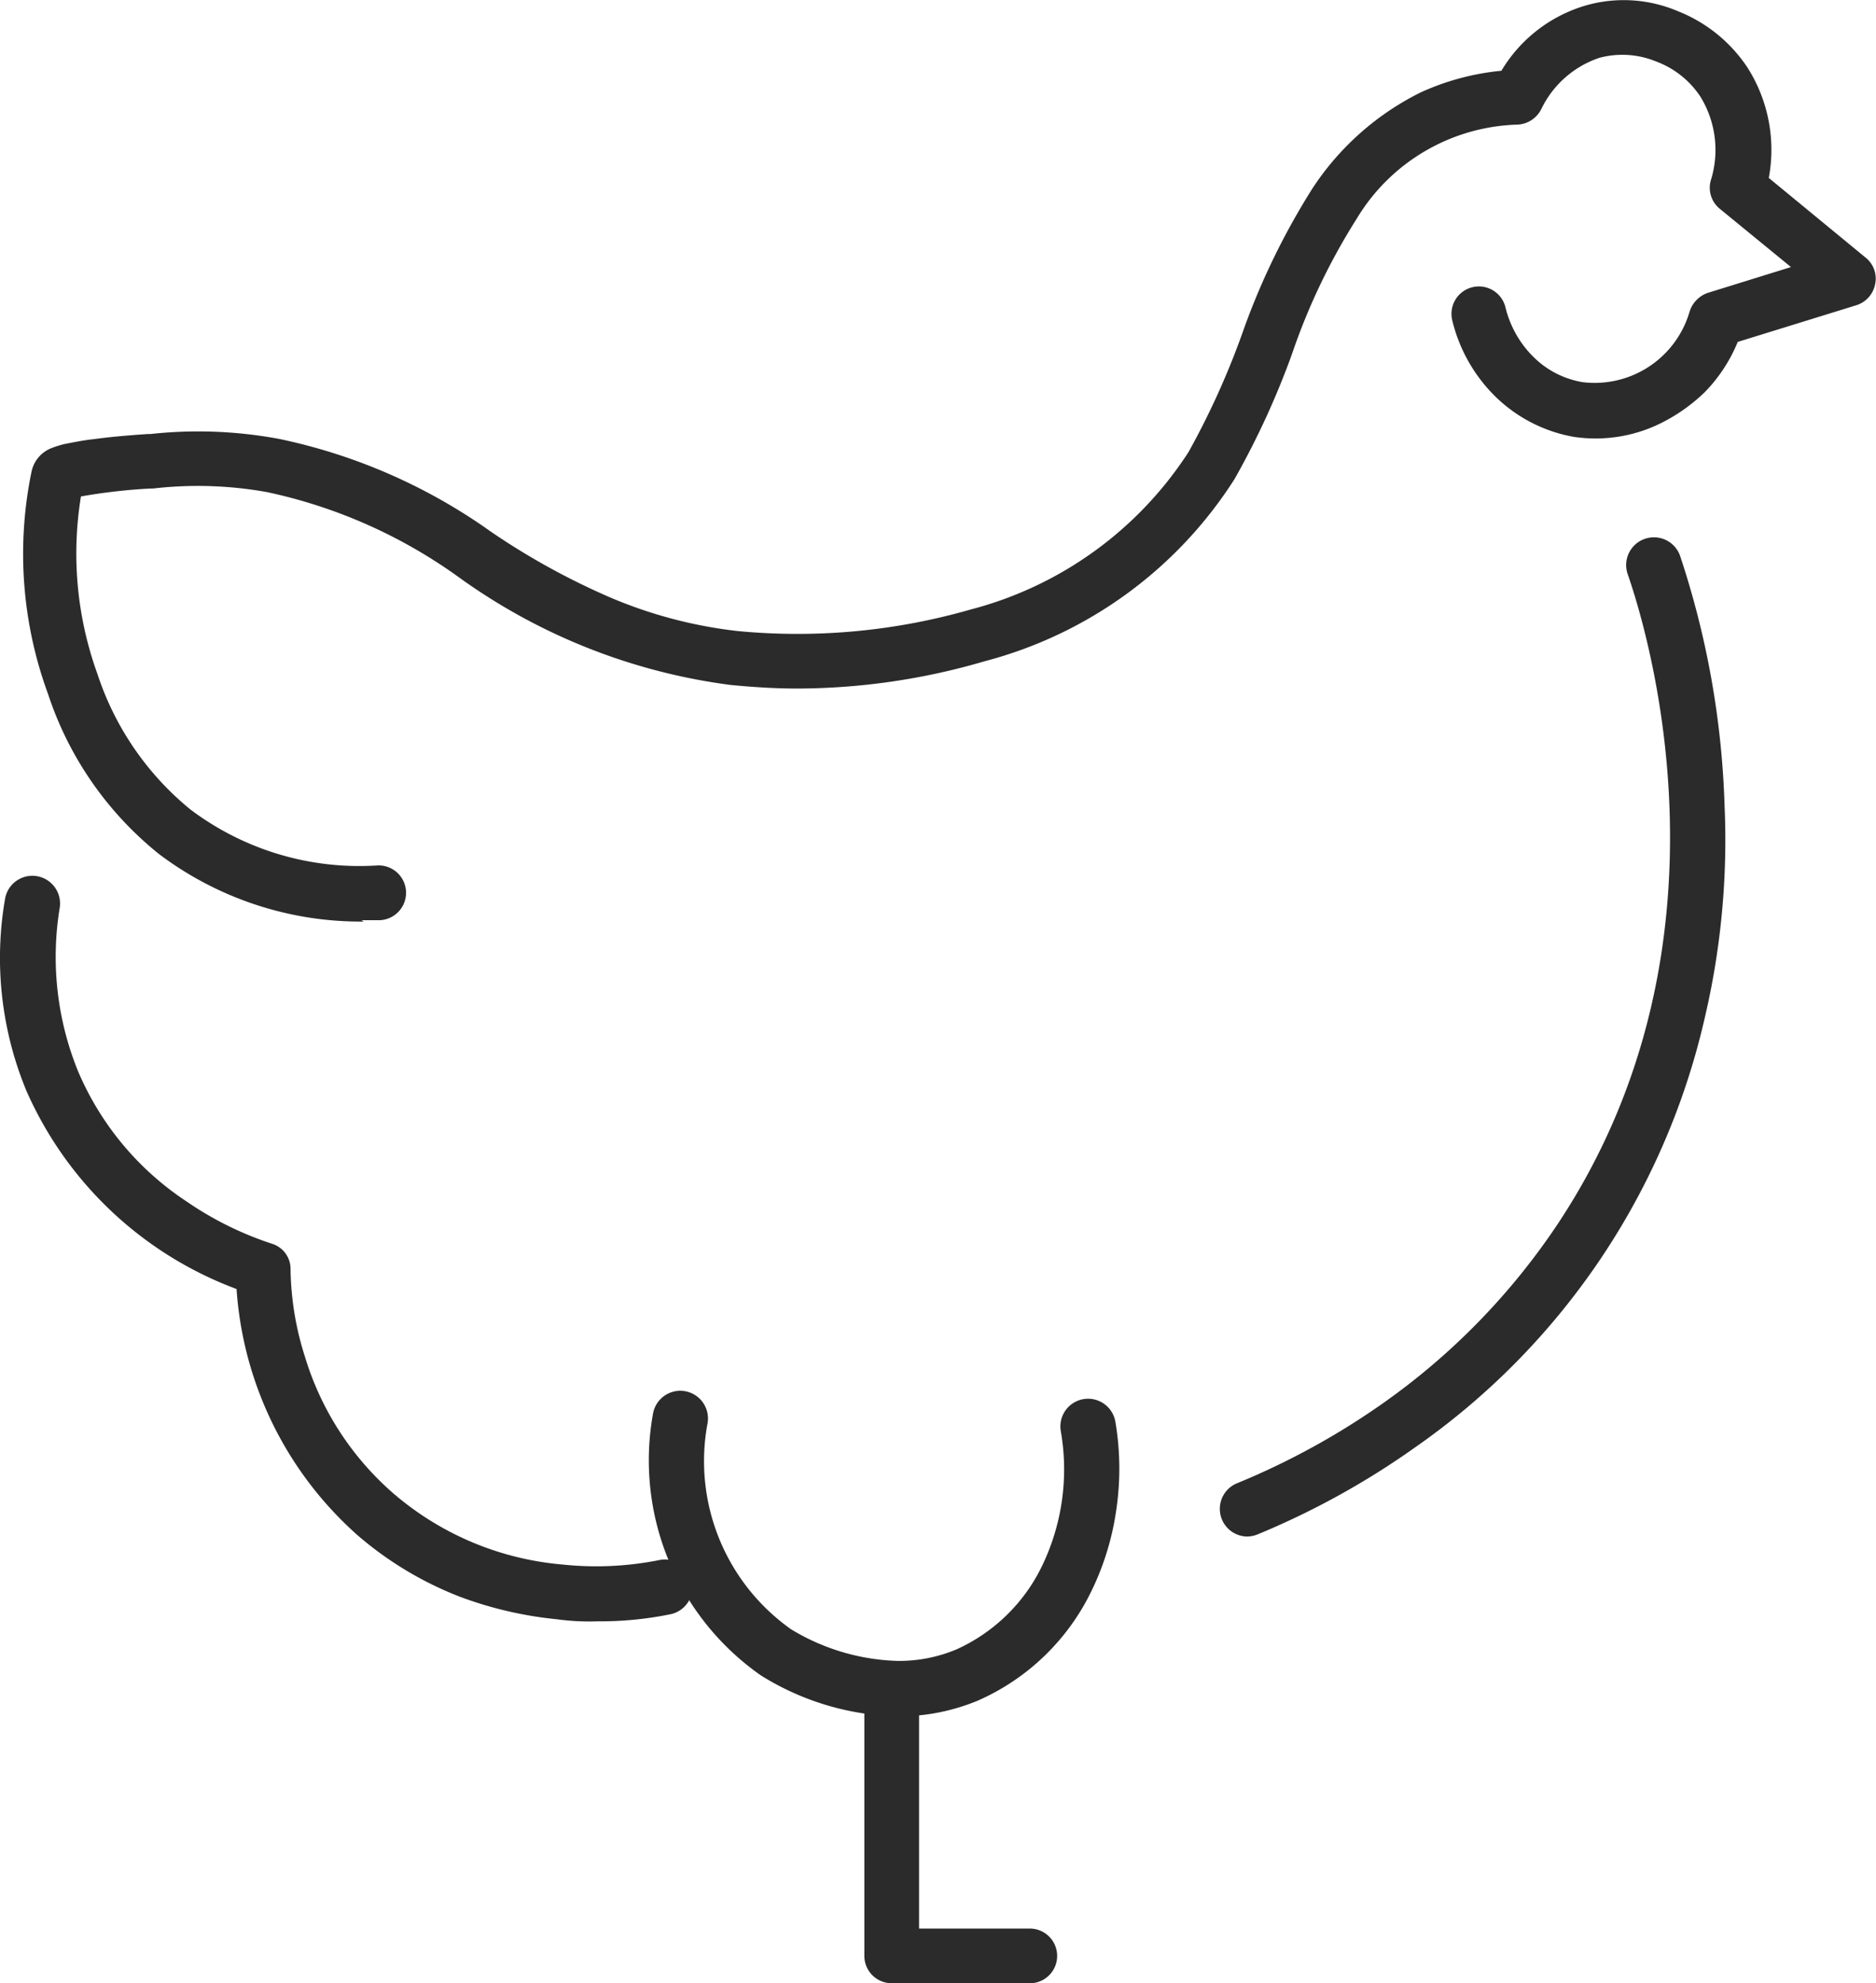
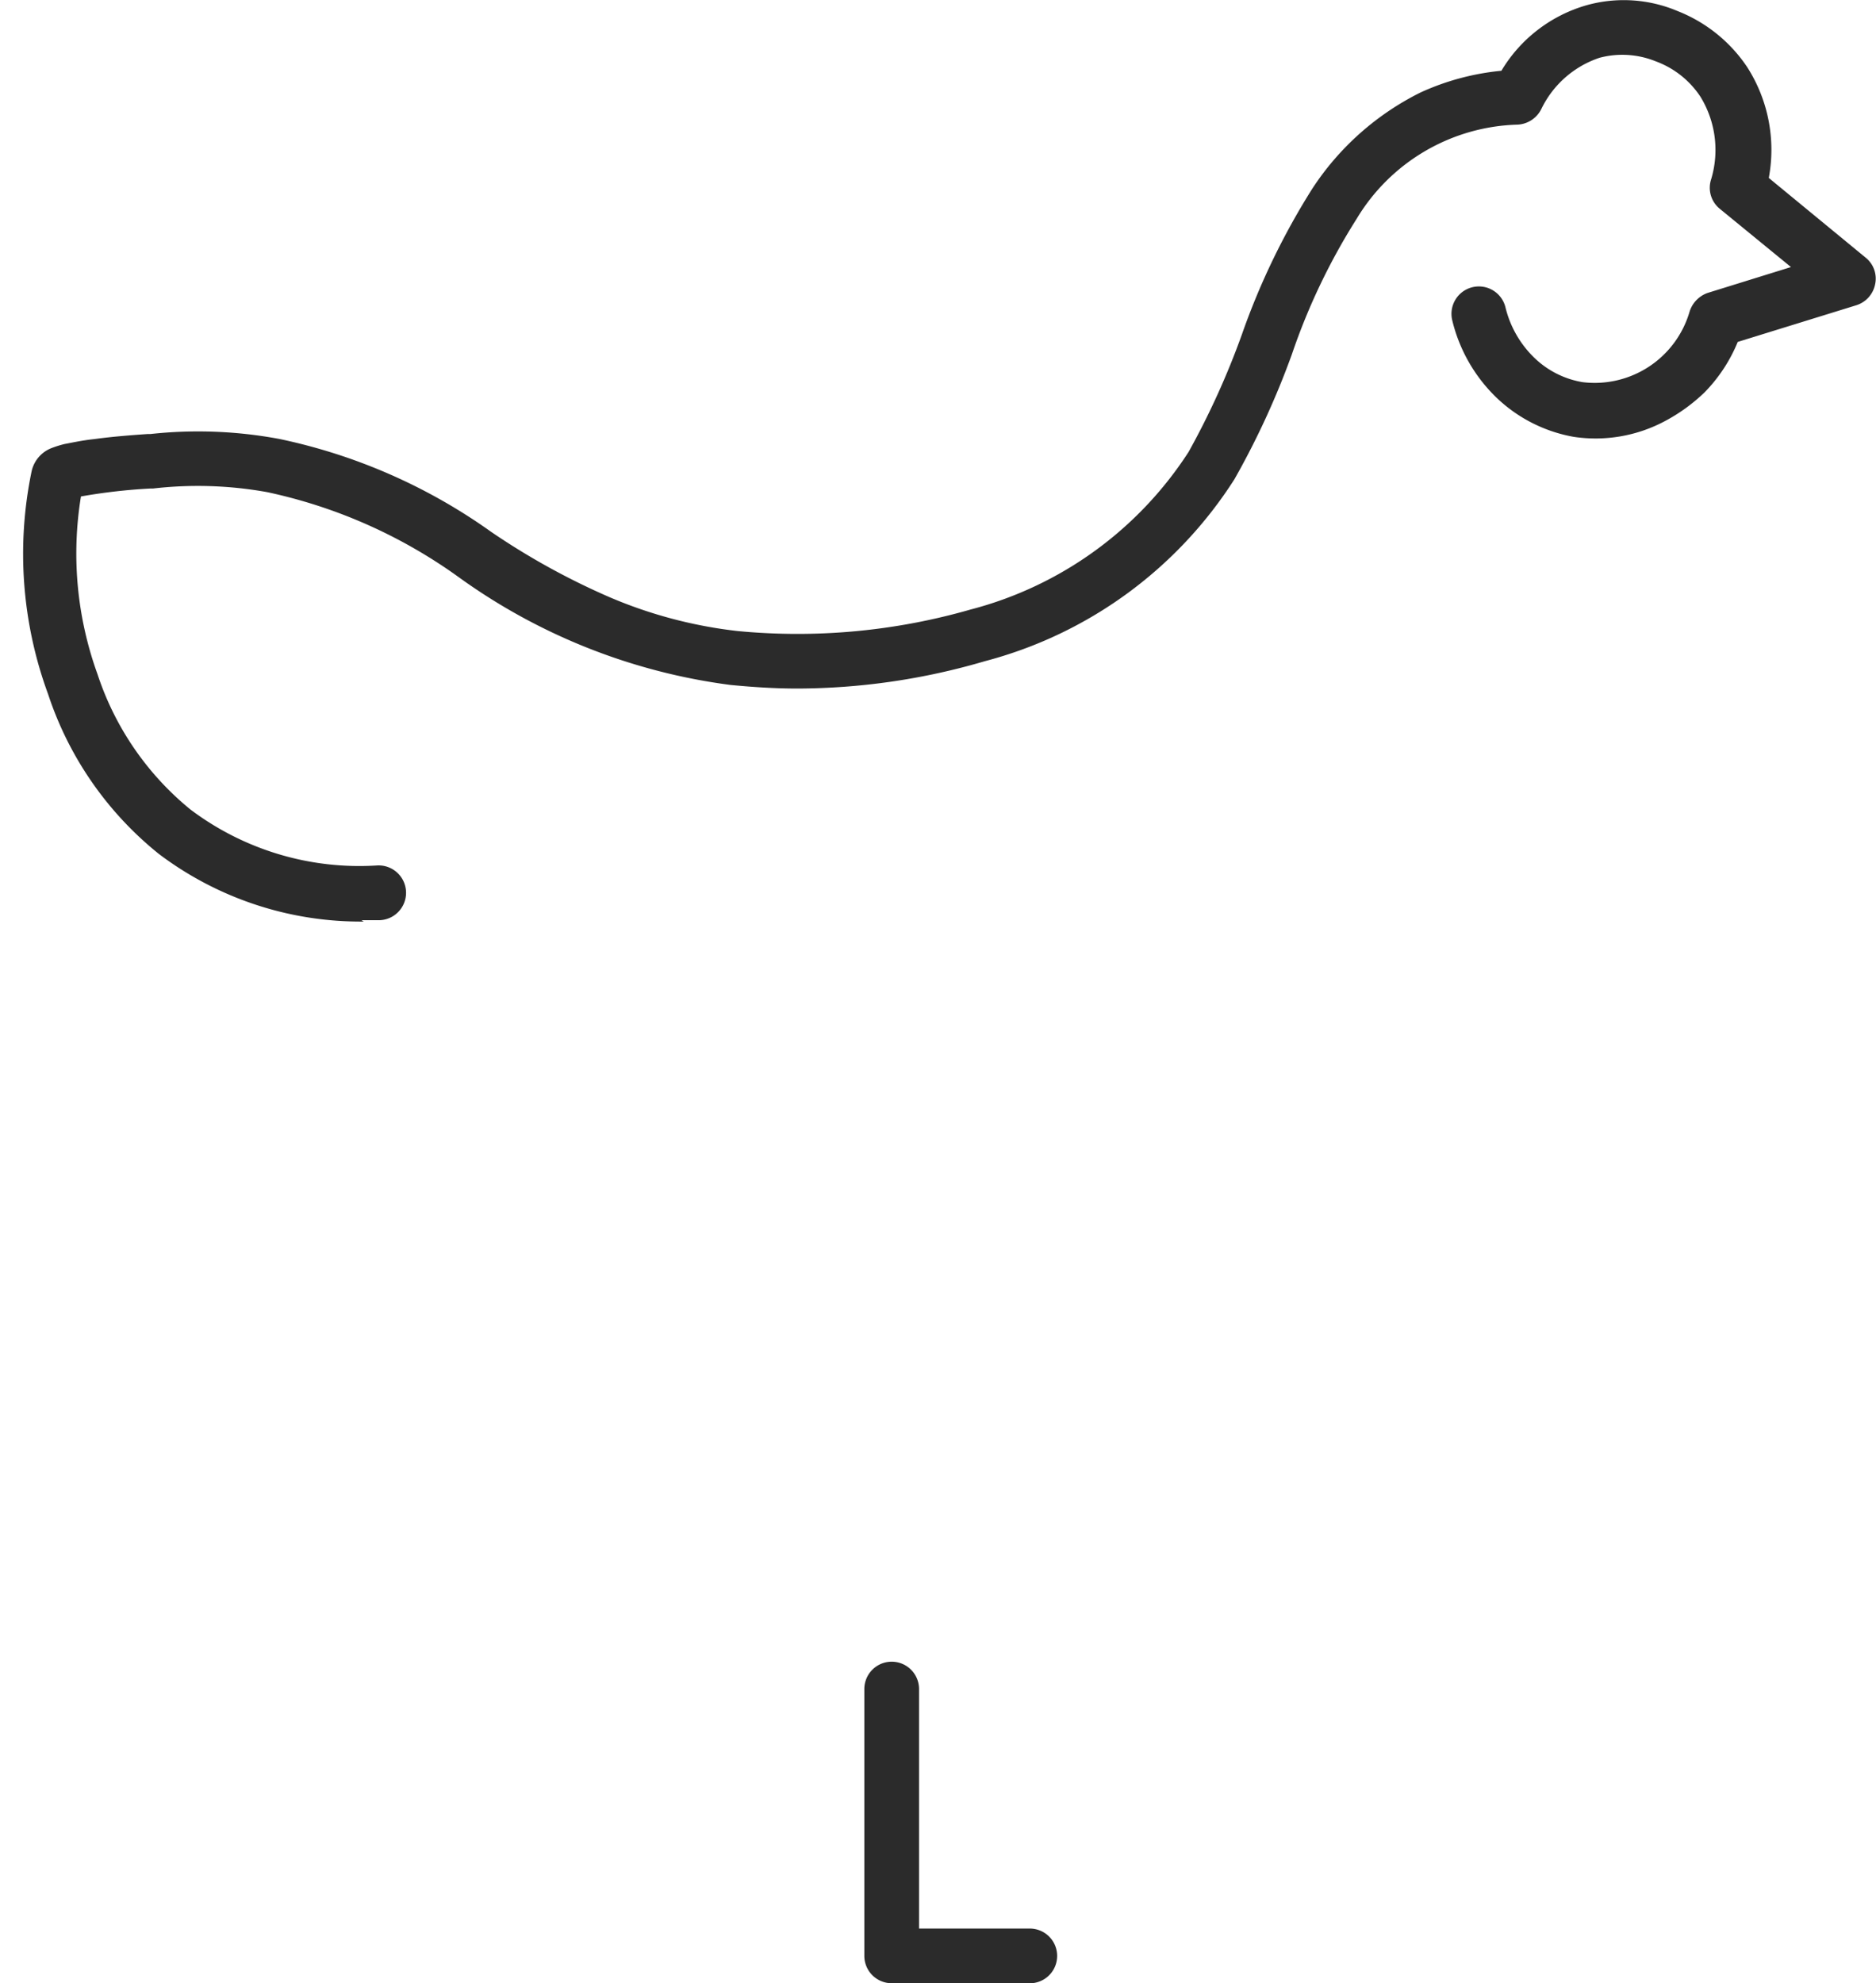
<svg xmlns="http://www.w3.org/2000/svg" width="75.434" height="79.727" viewBox="0 0 75.434 79.727">
  <g transform="translate(-7107.504 -7062.273)">
-     <path d="M7201.5,7290.5" transform="translate(-66.817 -162.235)" fill="none" stroke="#2b2b2b" stroke-linecap="round" stroke-linejoin="round" stroke-width="110" />
    <path d="M7124.425,7099.321a13.467,13.467,0,0,1-8.241-2.718,13.748,13.748,0,0,1-4.453-6.419,16.333,16.333,0,0,1-.665-8.964,1.3,1.3,0,0,1,.78-.925,4.121,4.121,0,0,1,.55-.173c.318-.058.694-.145,1.214-.2.838-.116,1.764-.173,2.111-.2h.115a17.751,17.751,0,0,1,5.205.2,22.651,22.651,0,0,1,8.5,3.73,28.754,28.754,0,0,0,4.771,2.631,18.311,18.311,0,0,0,5.147,1.359,25.213,25.213,0,0,0,9.368-.867,14.9,14.9,0,0,0,8.761-6.333,31.92,31.92,0,0,0,2.14-4.713,28.811,28.811,0,0,1,2.833-5.869,11.08,11.08,0,0,1,4.366-3.875,10.122,10.122,0,0,1,3.239-.867,5.878,5.878,0,0,1,3.412-2.631,5.552,5.552,0,0,1,3.673.231,6.008,6.008,0,0,1,2.8,2.255,6.16,6.16,0,0,1,.867,4.453l3.9,3.209a1.078,1.078,0,0,1,.375,1.07,1.11,1.11,0,0,1-.752.838l-4.771,1.475a6.316,6.316,0,0,1-1.33,2.024,7.045,7.045,0,0,1-1.591,1.156,5.916,5.916,0,0,1-3.672.637,6,6,0,0,1-3.123-1.591,6.394,6.394,0,0,1-1.764-3.094,1.1,1.1,0,0,1,2.14-.521,4.191,4.191,0,0,0,1.157,2.024,3.66,3.66,0,0,0,1.937.982,3.975,3.975,0,0,0,4.309-2.833,1.168,1.168,0,0,1,.723-.752l3.354-1.041-2.862-2.342a1.088,1.088,0,0,1-.348-1.186,4.088,4.088,0,0,0-.434-3.325,3.661,3.661,0,0,0-1.793-1.417,3.575,3.575,0,0,0-2.255-.145,4.005,4.005,0,0,0-2.342,2.053,1.129,1.129,0,0,1-.954.636,7.8,7.8,0,0,0-6.477,3.788,25.5,25.5,0,0,0-2.6,5.436,32.7,32.7,0,0,1-2.313,5.031,17.034,17.034,0,0,1-10.034,7.315,26.915,26.915,0,0,1-7.547,1.1c-.9,0-1.793-.058-2.689-.145a23.945,23.945,0,0,1-10.93-4.338,20.479,20.479,0,0,0-7.691-3.412,15.7,15.7,0,0,0-4.6-.145h-.116a22.846,22.846,0,0,0-2.775.318,14.235,14.235,0,0,0,.665,7.143,11.752,11.752,0,0,0,3.73,5.436,11.278,11.278,0,0,0,7.518,2.255,1.1,1.1,0,1,1,.116,2.2h-.752Z" transform="translate(-2.291 0)" fill="#2b2b2b" />
-     <path d="M7131.445,7214.027a9.756,9.756,0,0,1-1.562-.087,15.447,15.447,0,0,1-3.875-.9,14.082,14.082,0,0,1-4.105-2.458,14.543,14.543,0,0,1-4.887-9.917,14.915,14.915,0,0,1-8.443-7.952,13.937,13.937,0,0,1-.868-7.72,1.113,1.113,0,0,1,2.2.347,12.187,12.187,0,0,0,.723,6.535,11.78,11.78,0,0,0,4.366,5.262,13.415,13.415,0,0,0,3.441,1.706,1.06,1.06,0,0,1,.752,1.041,12.057,12.057,0,0,0,.578,3.5,11.8,11.8,0,0,0,3.585,5.522,11.987,11.987,0,0,0,6.766,2.834,12.9,12.9,0,0,0,3.875-.174,1.112,1.112,0,0,1,.492,2.169,14.117,14.117,0,0,1-2.978.289Z" transform="translate(0 -86.572)" fill="#2b2b2b" />
-     <path d="M7207.782,7268.74a10.8,10.8,0,0,1-5.494-1.648,10.546,10.546,0,0,1-4.338-10.5,1.113,1.113,0,0,1,2.2.347,8.276,8.276,0,0,0,3.354,8.3,8.712,8.712,0,0,0,4.28,1.272,5.956,5.956,0,0,0,2.371-.462,7.037,7.037,0,0,0,3.441-3.354,8.925,8.925,0,0,0,.752-5.436,1.112,1.112,0,0,1,2.2-.347,11.293,11.293,0,0,1,.029,3.557,10.928,10.928,0,0,1-.983,3.21,9.174,9.174,0,0,1-4.568,4.424A8.278,8.278,0,0,1,7207.782,7268.74Z" transform="translate(-64.192 -137.468)" fill="#2b2b2b" />
-     <path d="M7278.206,7177.084a1.112,1.112,0,0,1-.4-2.14,29.948,29.948,0,0,0,5.9-3.238,27.368,27.368,0,0,0,7.026-7.229c7.4-11.19,3.614-23.71,2.776-26.11a1.116,1.116,0,0,1,2.111-.723,35.186,35.186,0,0,1,1.793,10.034,31.3,31.3,0,0,1-.81,8.616,28.852,28.852,0,0,1-11.624,17.2,32.088,32.088,0,0,1-6.332,3.5A1.155,1.155,0,0,1,7278.206,7177.084Z" transform="translate(-120.564 -53.041)" fill="#2b2b2b" />
    <path d="M7234.351,7306.226H7228.8a1.1,1.1,0,0,1-1.1-1.1V7294.4a1.1,1.1,0,1,1,2.2,0v9.628h4.453a1.1,1.1,0,0,1,0,2.2Z" transform="translate(-85.441 -164.225)" fill="#2b2b2b" />
  </g>
</svg>